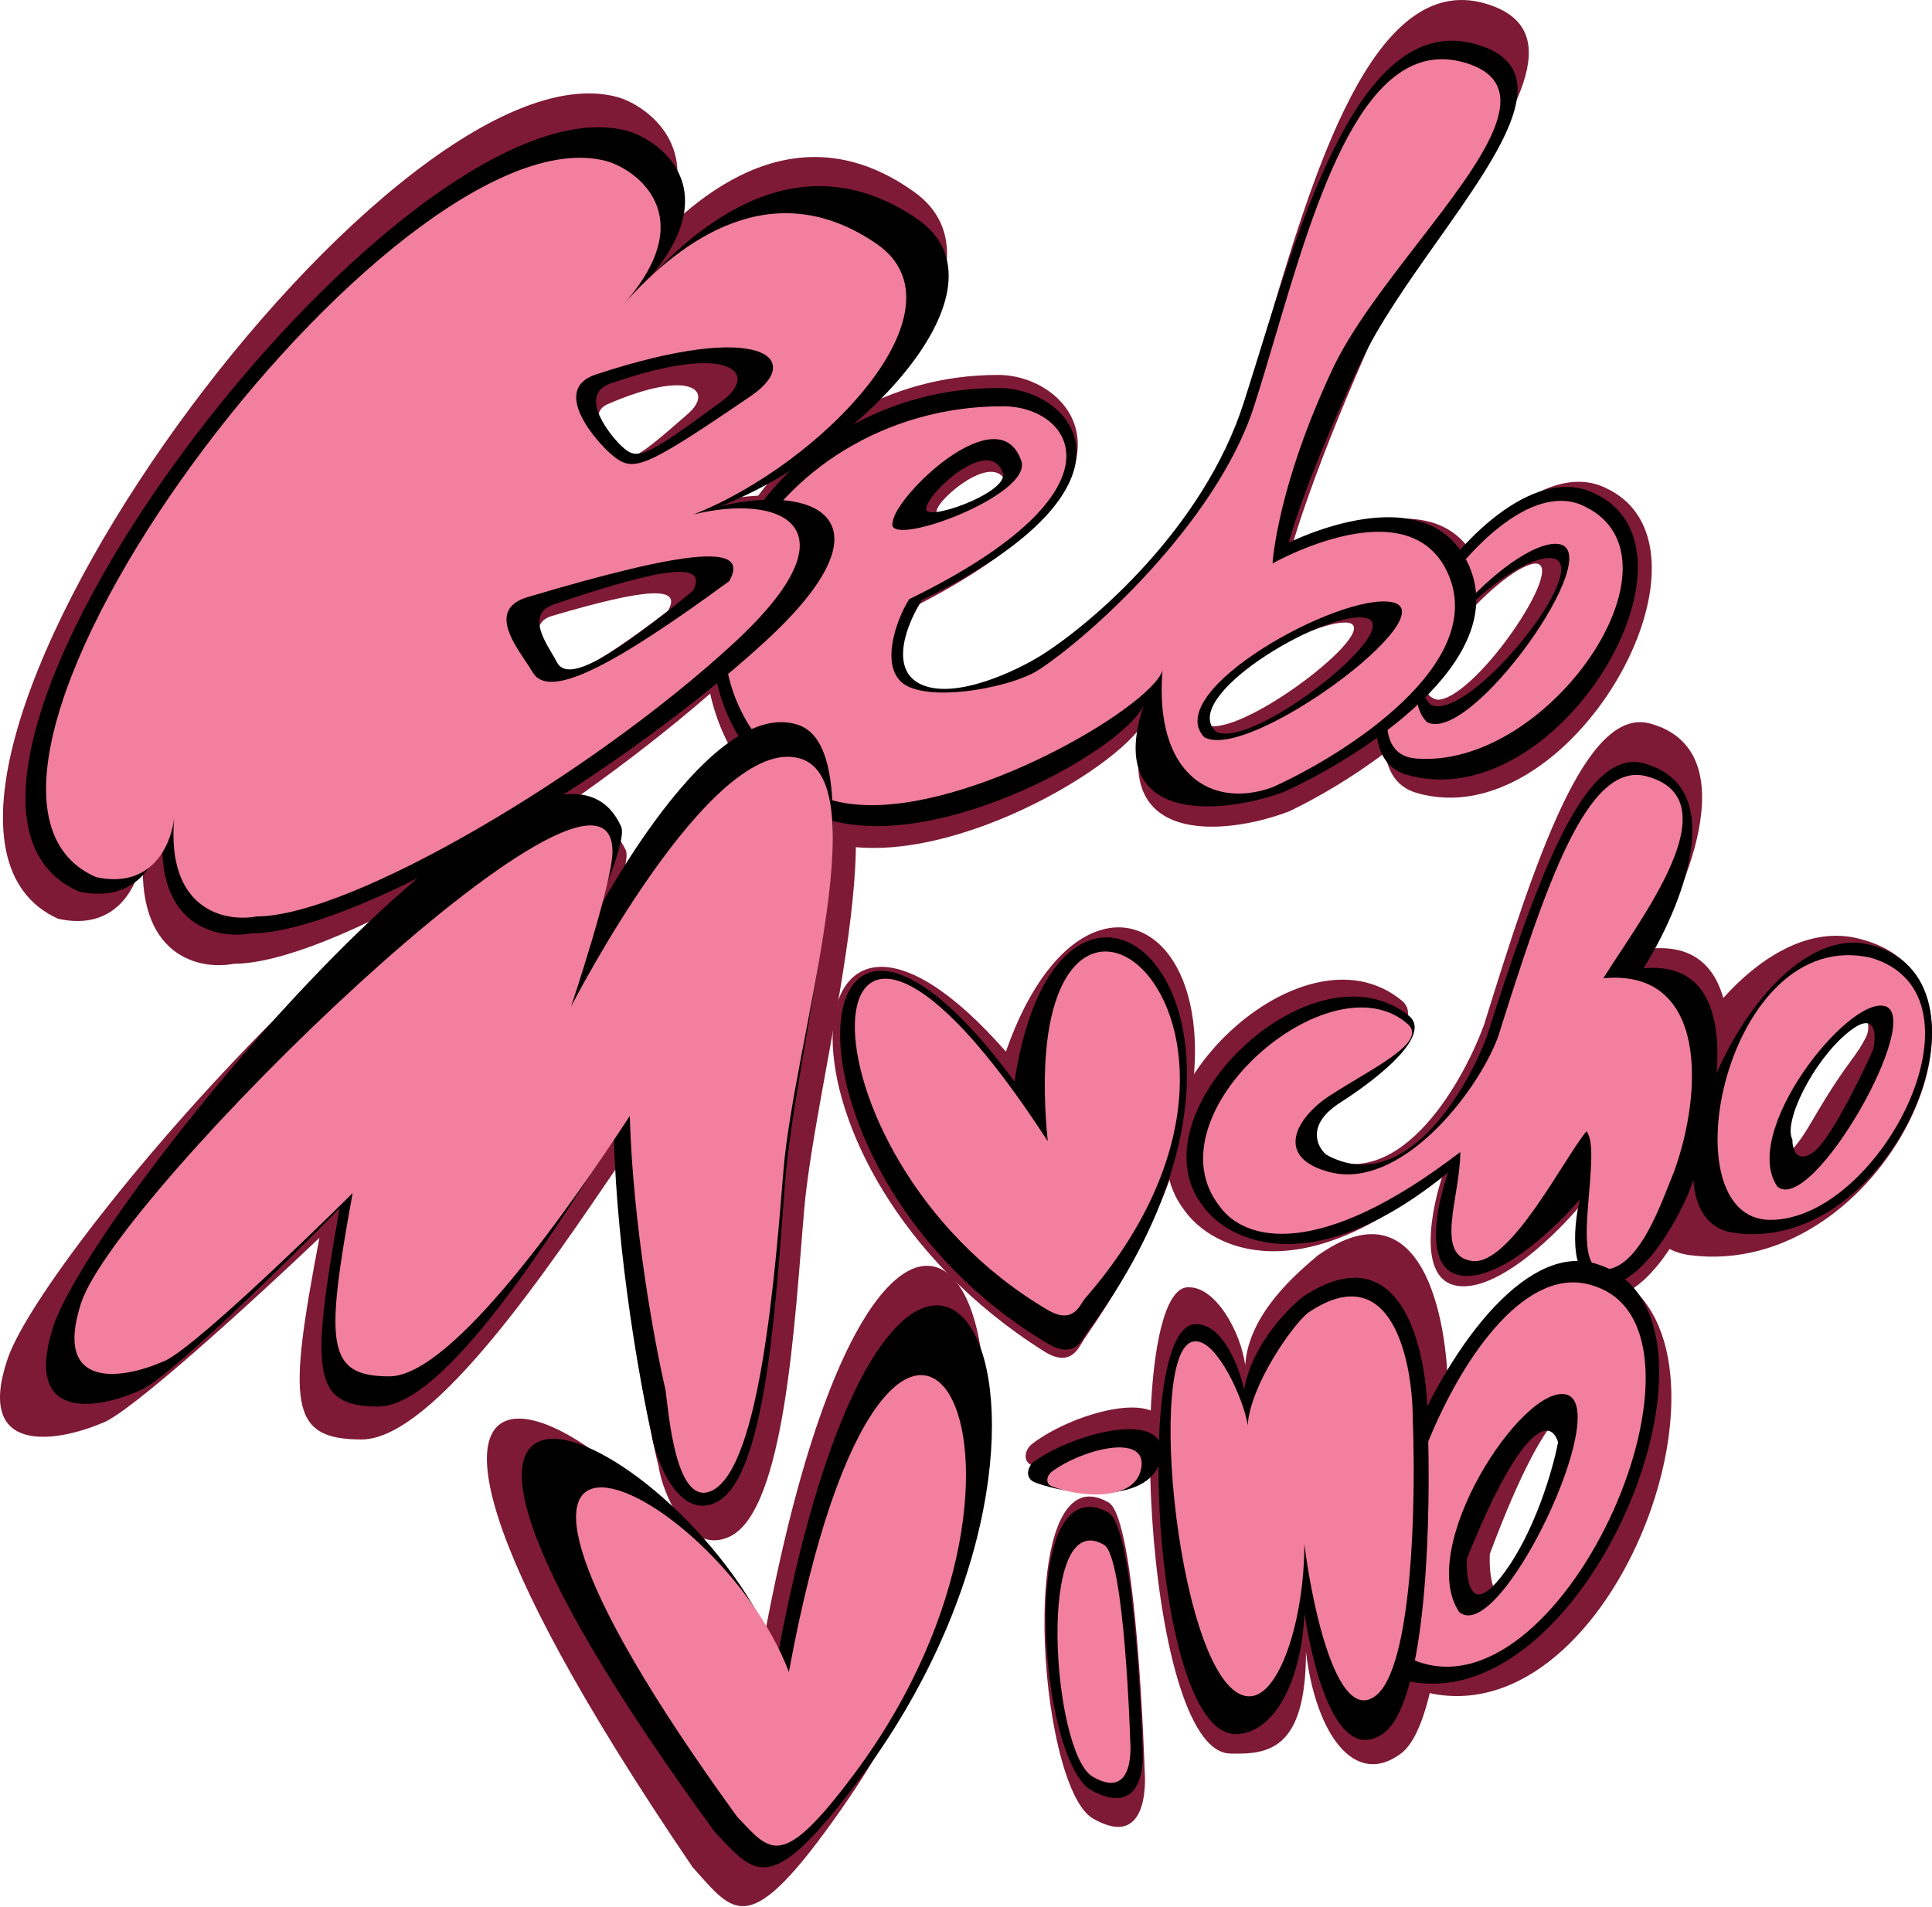
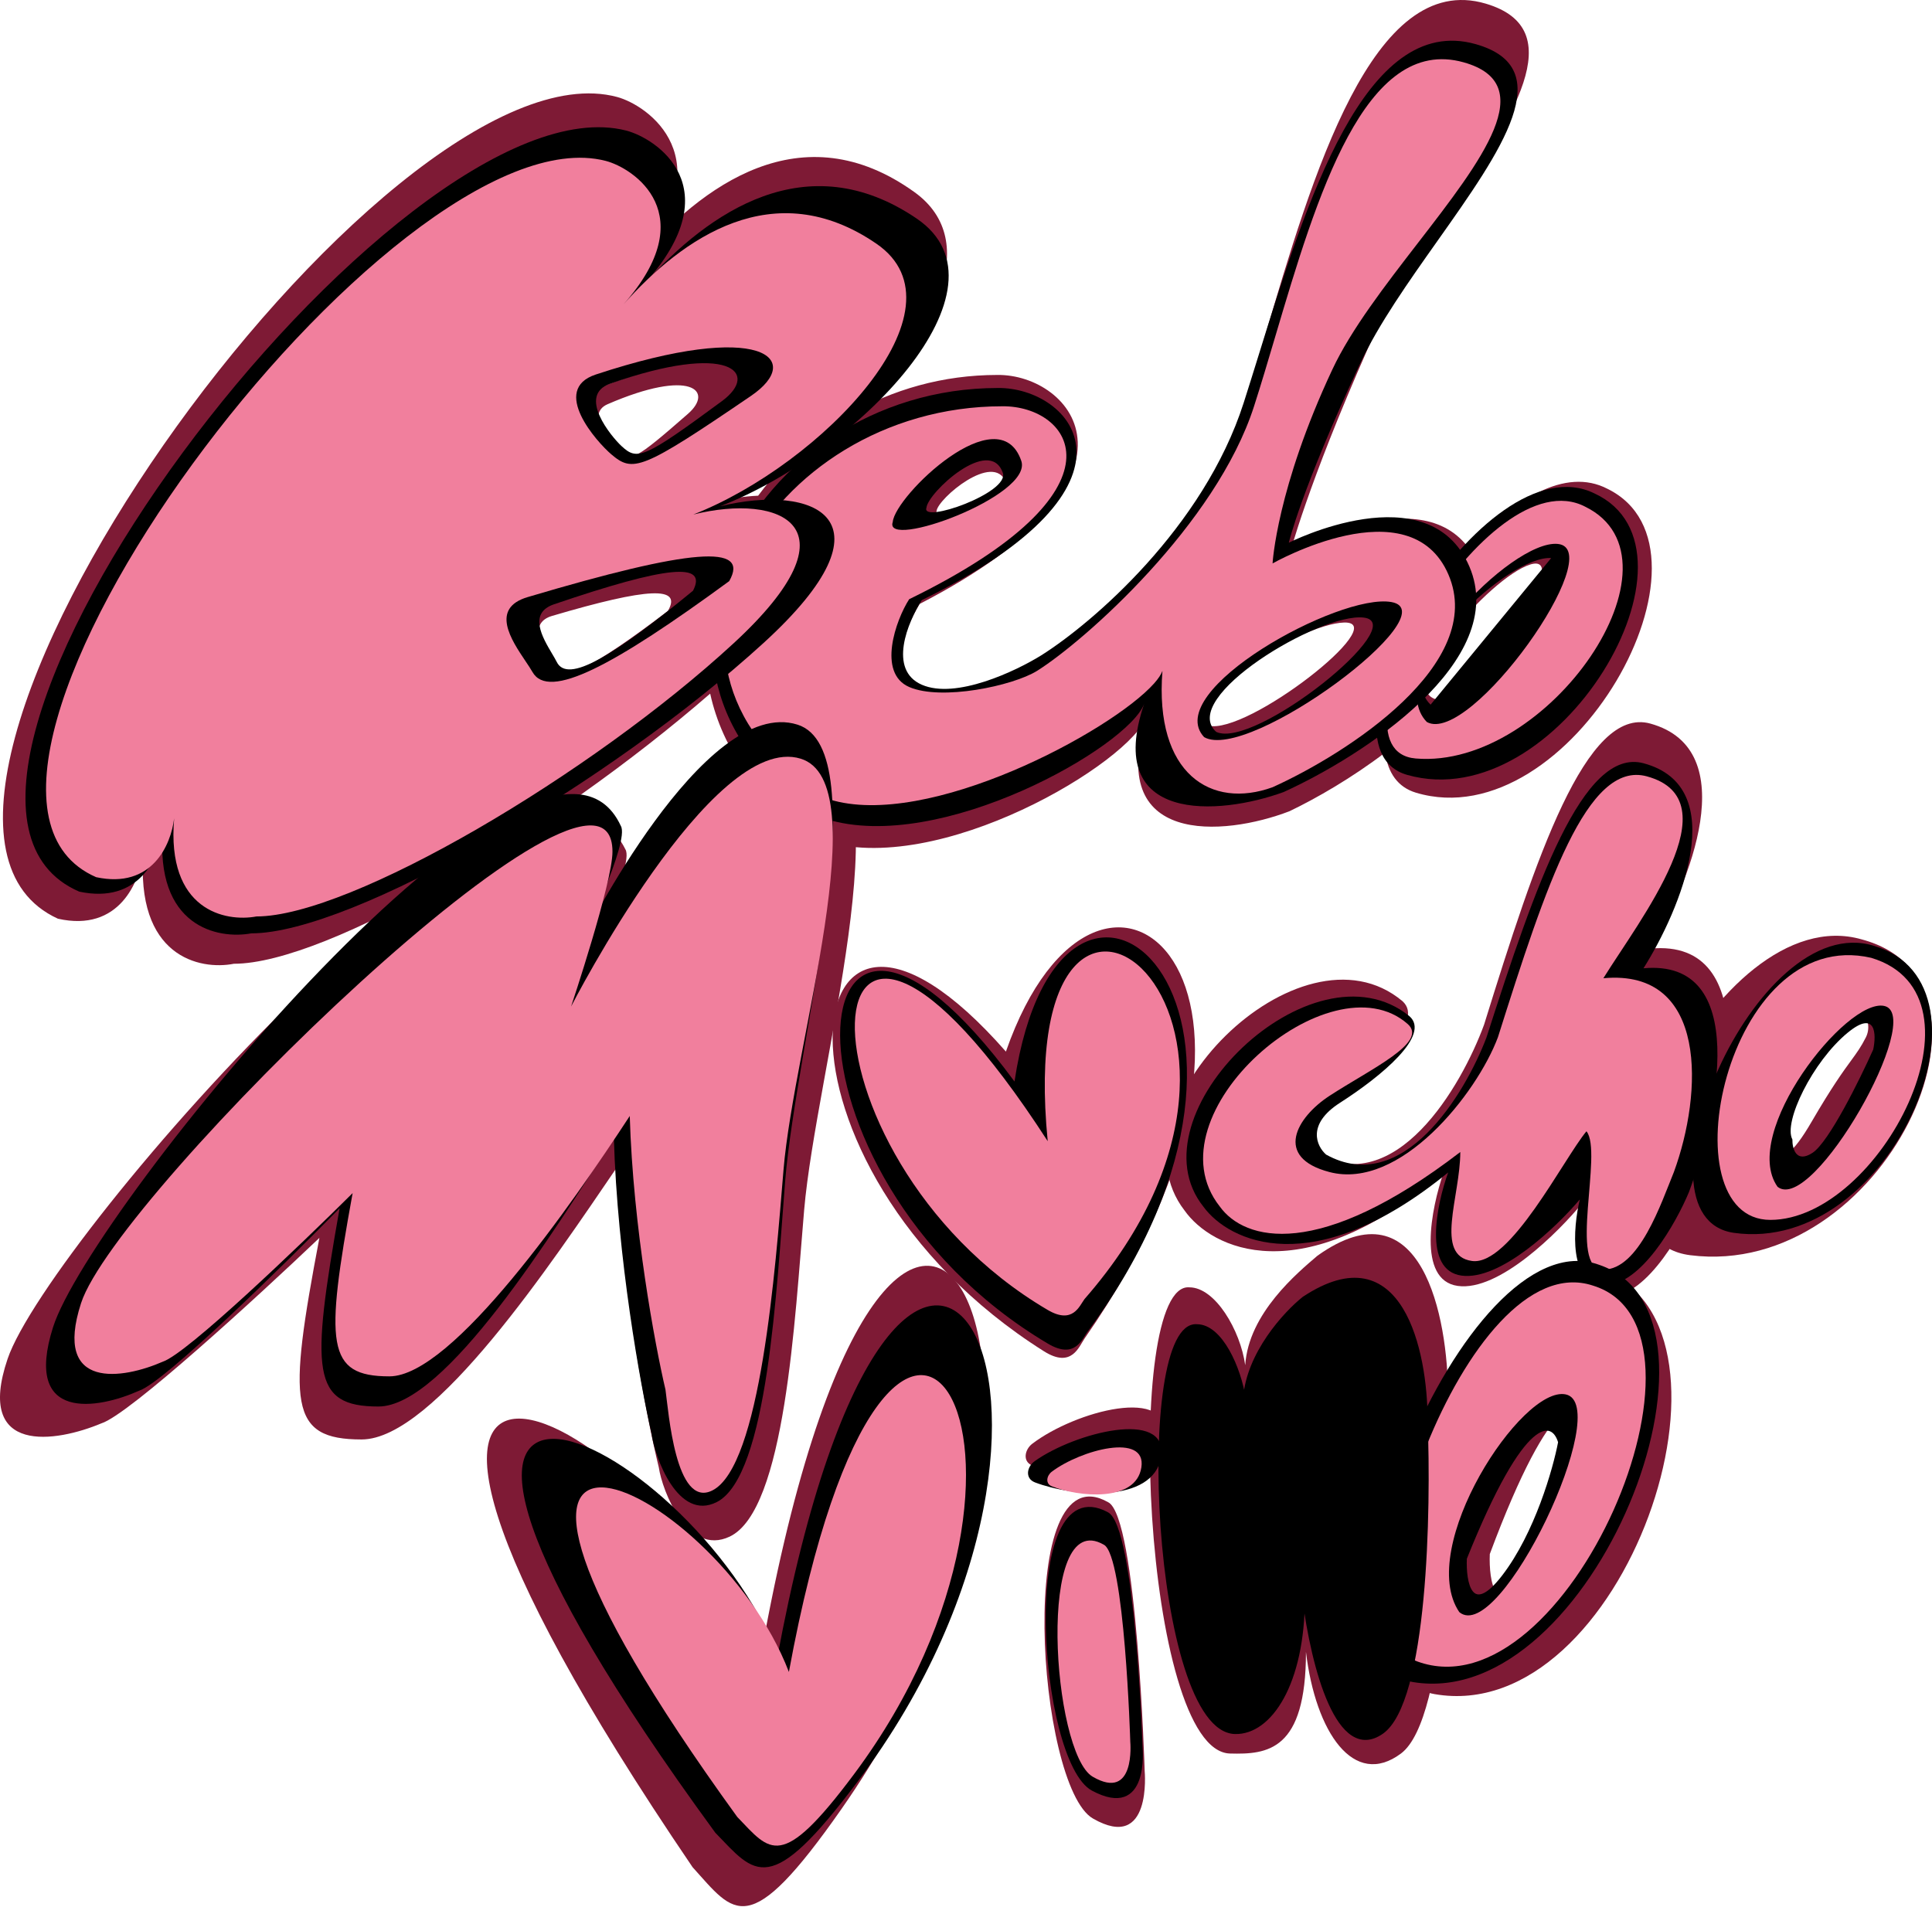
<svg xmlns="http://www.w3.org/2000/svg" width="714" height="705" viewBox="0 0 714 705" fill="none">
  <path d="M37.461 526.098C20.853 533.074 -9.329 538.078 2.802 502.283C17.965 457.539 199.706 250.417 231.115 313.925C234.726 319.698 215.519 356.865 215.519 356.865C215.519 356.865 264.474 264.671 302.165 275.856C334.658 285.5 301.625 395.692 297.183 447.255C293.717 487.488 290.251 558.213 269.673 567.955C254.137 575.31 244.762 551.176 243.462 542.336C238.986 524.053 229.686 476.194 228.299 431.017C203.966 466.68 160.498 532.052 133.638 532.052C106.778 532.052 106.344 519.062 118.042 457.539C95.441 479.059 47.685 522.9 37.461 526.098Z" fill="#7E1A35" />
  <path d="M518.312 370.051C480.344 338.147 408.904 410.137 437.755 447.397C447.621 461.407 480.581 478.23 533.487 433.447C528.928 446.514 523.595 473.179 538.733 475.299C553.87 477.418 575.889 455.579 585.006 444.395C582.321 455.991 580.51 479.183 594.748 479.183C608.986 479.183 622.662 453.99 627.721 441.393C639.211 409.489 651.738 346.671 609.923 350.626C624.348 326.904 644.544 277.059 609.923 267.452C586.13 260.85 567.583 317.074 548.474 378.704C540.044 401.719 515.689 443.442 485.714 426.206C482.03 422.851 477.958 413.951 491.147 405.192C507.634 394.244 526.743 377.644 518.312 370.051Z" fill="#7E1A35" />
  <path d="M385.826 499.463C277.301 431.084 290.731 296.311 371.746 388.685C406.474 289.21 492.192 363.64 400.853 494.682C398.758 497.687 396.088 505.929 385.826 499.463Z" fill="#7E1A35" />
  <path fill-rule="evenodd" clip-rule="evenodd" d="M624.586 463.937C575.537 457.641 633.907 331.569 688.061 347.227C747.319 363.046 696.051 473.109 624.586 463.937ZM669.42 414.77C662.86 426.041 657.017 432.192 654.32 422.282C654.32 412.692 669.42 389.037 677.15 379.607C686.927 367.678 692.789 377.049 689.553 383.443C687.762 386.982 686.257 389.043 684.093 392.009C681.175 396.006 677.057 401.648 669.42 414.77Z" fill="#7E1A35" />
  <path fill-rule="evenodd" clip-rule="evenodd" d="M262.458 256.378C266.95 276.781 279.957 296.069 303.655 310.593C346.707 324.815 418.153 281.599 423.873 264.603C408.414 312.633 452.137 309.237 476.55 299.843C486.619 295.018 499.652 287.485 511.904 278.167C512.928 285.57 516.496 290.963 523.314 293.002C580.385 310.069 640.074 203.214 594.071 180.677C578.466 172.539 559.214 184.461 543.235 203.222C524.418 176.273 476.55 205.106 476.55 205.106C476.55 205.106 483.2 179.238 505.497 128.846C512.461 113.107 523.851 96.106 534.811 79.748C558.942 43.73 580.988 10.826 549.112 1.354C507.296 -11.072 485.057 64.538 467.176 125.334L467.175 125.338L467.173 125.346C465.234 131.938 463.346 138.355 461.491 144.468C446.313 194.456 404.185 232.486 385.017 245.252C375.303 251.635 352.668 262.923 339.838 257.01C327.007 251.097 334.492 232.038 339.838 223.247C429.806 176.718 396.166 138.252 368.588 138.588C348.38 138.588 329.835 144.03 314.029 153.108C344.85 125.134 363.6 89.416 337.905 70.979C296.317 41.139 259.254 68.481 235.222 96.789C267.735 58.49 239.447 38.908 228.058 35.844C142.091 12.717 -64.008 300.607 21.407 339.572C44.028 344.667 51.772 325.913 53.05 314.603C49.83 353.72 73.857 358.69 86.433 356.224C120.991 356.224 204.085 307.048 262.458 256.378ZM53.186 313.096C53.136 313.604 53.091 314.106 53.05 314.603C53.108 314.084 53.153 313.58 53.186 313.096ZM423.873 264.603L423.938 264.401C423.929 264.432 423.919 264.463 423.909 264.494L423.893 264.543L423.873 264.603ZM280.181 183.221C283.169 179.182 286.462 175.319 290.035 171.673C281.325 177.379 272.348 182.219 263.613 185.8C269.319 184.316 274.957 183.439 280.181 183.221ZM446.538 268.214C431.695 260.159 480.688 230.468 496.77 230.096C514.725 229.681 460.941 271.761 446.538 268.214ZM531.348 258.65C514.381 255.068 550.351 213.429 565.495 208.666C582.404 203.347 546.293 258.069 531.348 258.65ZM228.576 166.852C225.722 164.296 216.088 153.071 224.548 149.401C255.37 136.031 263.937 144.465 254.268 152.937C234.516 170.242 232.953 170.771 228.576 166.852ZM203.987 227.666C195.785 230.091 199.45 238.404 201.873 243.9C202.345 244.97 202.769 245.934 203.05 246.726C205.693 254.181 220.292 246.043 246.814 225.83C252.251 216.6 239.686 217.111 203.987 227.666ZM346.119 188.883C346.582 184.305 367.261 166.768 371.71 178.208C374.091 184.328 344.135 193.9 346.119 188.883Z" fill="#7E1A35" />
-   <path fill-rule="evenodd" clip-rule="evenodd" d="M520.088 286.427C481.785 275.579 548.359 162.179 589.28 182.391C634.265 203.266 575.896 302.235 520.088 286.427ZM528.701 260.453C513.579 246.22 557.793 205.103 573.255 206.28C590.52 207.595 542.942 267.582 528.701 260.453Z" fill="black" />
+   <path fill-rule="evenodd" clip-rule="evenodd" d="M520.088 286.427C481.785 275.579 548.359 162.179 589.28 182.391C634.265 203.266 575.896 302.235 520.088 286.427ZM528.701 260.453C513.579 246.22 557.793 205.103 573.255 206.28Z" fill="black" />
  <path fill-rule="evenodd" clip-rule="evenodd" d="M523.19 280.35C487.67 277.336 549.897 168.438 585.882 187.306C625.456 206.769 572.301 284.516 523.19 280.35ZM527.301 266.858C510.156 249.127 558.471 199.346 575.708 201.046C594.954 202.945 543.309 275.848 527.301 266.858Z" fill="#F17F9D" />
  <path fill-rule="evenodd" clip-rule="evenodd" d="M368.786 143.409C276.6 143.409 219.797 253.091 305.288 302.721C347.388 315.892 417.254 275.866 422.847 260.124C407.73 304.61 450.486 301.464 474.359 292.764C503.494 279.54 558.015 244.348 543.02 209.374C528.026 174.4 476.302 200.592 476.302 200.592C476.302 200.592 480.862 181.059 502.665 134.385C509.475 119.808 520.613 104.062 531.331 88.911L531.331 88.91C554.928 55.551 576.486 25.074 545.315 16.302C504.424 4.793 482.678 74.823 465.192 131.133L465.192 131.133C463.295 137.242 461.448 143.19 459.632 148.854C444.791 195.154 403.594 230.377 384.851 242.201C375.352 248.113 353.217 258.568 340.671 253.091C328.124 247.615 335.443 229.962 340.671 221.82C428.649 178.725 395.753 143.098 368.786 143.409ZM422.911 259.937L422.847 260.124C422.87 260.061 422.891 259.999 422.911 259.937ZM342.386 187.651C342.897 182.118 365.696 160.928 370.602 174.751C373.227 182.147 340.199 193.712 342.386 187.651ZM449.474 270.52C435.373 257.951 487.709 226.449 503.923 228.266C522.027 230.294 463.597 277.179 449.474 270.52Z" fill="black" />
  <path fill-rule="evenodd" clip-rule="evenodd" d="M370.376 150.169C283.125 150.169 225.576 248.674 306.491 295.463C342.789 306.775 410.717 270.383 426.53 252.592L425.592 254.01C423.603 257.019 421.616 260.025 421.605 260.028C421.615 260.027 423.687 256.893 425.718 253.821L426.532 252.59C428.077 250.852 429.124 249.291 429.595 247.97C426.602 286.208 447.703 299.178 470.299 290.976C497.874 278.508 549.477 245.331 535.285 212.359C521.093 179.386 470.299 208.252 470.299 208.252C470.299 208.252 471.778 180.526 492.414 136.524C499.346 121.743 511.937 105.444 523.976 89.859C547.776 59.049 569.421 31.029 540.931 23.041C504.359 12.789 486.594 72.748 471.27 124.463L471.27 124.464C468.618 133.415 466.039 142.119 463.448 150.169C449.401 193.819 400.99 236.823 383.25 247.97C374.259 253.543 347.875 259.089 336 253.926C324.125 248.763 331.052 229.156 336 221.48C419.269 180.852 395.9 149.876 370.376 150.169ZM329.933 192.909C330.793 183.235 369.175 146.183 377.434 170.353C381.853 183.285 326.251 203.508 329.933 192.909ZM445.003 272.455C429.169 255.463 494.897 219.073 514.228 222.532C535.813 226.394 461.389 281.929 445.003 272.455Z" fill="#F17F9D" />
  <path fill-rule="evenodd" clip-rule="evenodd" d="M224.804 55.042C149.216 35.233 -40.769 288.643 34.335 322.019C54.225 326.383 61.705 312.943 62.828 303.255C59.997 336.762 92.211 334.263 103.269 332.15C136.864 332.15 222.628 280.66 273.505 232.879C324.382 185.097 279.99 186.362 247.662 189.946C294.215 174.396 360.948 113.382 324.382 87.822C288.956 63.06 253.804 92.559 227.334 114.773C226.482 115.488 225.638 116.196 224.804 116.895C258.738 69.495 234.818 57.666 224.804 55.042ZM61.394 302.679C61.32 303.04 61.732 303.255 62.828 303.255C62.079 303.117 61.618 302.92 61.394 302.679ZM203.705 219.365C190.735 223.916 197.951 236.45 202.723 244.737C203.652 246.351 204.488 247.804 205.065 249.005C210.489 260.309 233.001 246.283 273.076 212.386C280.522 197.551 260.165 199.555 203.705 219.365ZM228.653 168.608C224.607 164.591 211.154 147.161 224.025 142.317C270.917 124.67 283 137.864 267.956 149.771C237.223 174.095 234.857 174.768 228.653 168.608Z" fill="#F17F9D" />
  <path fill-rule="evenodd" clip-rule="evenodd" d="M231.364 48.246C147.3 26.826 -54.241 293.471 29.285 329.561C51.406 334.279 58.978 316.909 60.228 306.434C57.079 342.665 80.575 347.268 92.873 344.984C130.235 344.984 225.616 289.307 282.199 237.64C332.593 191.623 300.63 178.639 266.133 187.136C316.999 167.384 376.274 106.269 338.781 80.788C298.113 53.15 261.87 78.475 238.37 104.694C270.164 69.221 242.501 51.084 231.364 48.246ZM60.361 305.038C60.312 305.509 60.268 305.974 60.228 306.434C60.285 305.953 60.329 305.487 60.361 305.038ZM225.425 141.851C213.284 146.131 225.905 161.375 229.704 164.886C235.53 170.269 237.762 169.674 266.793 148.27C281.003 137.793 269.66 126.259 225.425 141.851ZM204.016 241.592C200.483 235.636 195.139 226.628 204.743 223.357C246.551 209.121 261.625 207.681 256.112 218.342C226.437 242.703 209.767 252.782 205.75 244.659C205.323 243.796 204.704 242.751 204.016 241.592Z" fill="black" />
  <path fill-rule="evenodd" clip-rule="evenodd" d="M223.82 59.46C145.493 39.3 -42.293 290.254 35.532 324.22C56.144 328.662 63.199 312.314 64.363 302.455C61.43 336.554 83.322 340.886 94.78 338.736C129.593 338.736 218.465 286.335 271.185 237.709C318.14 194.4 288.359 182.18 256.216 190.177C303.61 171.588 358.84 114.068 323.906 90.087C286.014 64.076 252.244 87.91 230.348 112.586C259.972 79.201 234.197 62.13 223.82 59.46ZM64.487 301.141C64.442 301.584 64.4 302.022 64.363 302.455C64.417 302.002 64.458 301.563 64.487 301.141ZM220.165 138.435C203.258 144.016 220.638 163.433 225.881 167.897C233.92 174.743 237.026 173.962 277.565 146.313C297.41 132.779 281.767 118.102 220.165 138.435ZM194.209 244.37C188.983 236.596 181.079 224.838 194.974 220.706C255.457 202.717 277.323 201.025 269.487 214.801C226.784 246.077 202.739 258.966 196.776 248.372C196.142 247.246 195.226 245.884 194.209 244.37Z" fill="#F17F9D" />
  <path fill-rule="evenodd" clip-rule="evenodd" d="M640.76 455.675C600.584 449.956 648.395 335.438 692.753 349.661C741.292 364.031 699.297 464.007 640.76 455.675ZM669.828 426.118C663.745 430.082 662.345 424.467 662.405 421.164C658.966 414.86 669.828 392.393 682.862 381.685C693.29 373.117 693.483 382.271 692.276 387.918C687.328 399 675.91 422.155 669.828 426.118Z" fill="black" />
  <path d="M51.449 514.015C36.185 520.878 8.443 525.8 19.593 490.588C33.53 446.573 200.578 242.825 229.448 305.298C232.767 310.977 215.113 347.538 215.113 347.538C215.113 347.538 260.11 256.846 294.754 267.849C324.62 277.336 294.258 385.733 290.175 436.456C286.989 476.035 283.804 545.607 264.889 555.191C250.609 562.426 241.992 538.685 240.797 529.989C236.682 512.004 228.134 464.924 226.86 420.483C204.494 455.565 164.54 519.872 139.851 519.872C115.163 519.872 114.764 507.094 125.516 446.573C104.743 467.743 60.847 510.87 51.449 514.015Z" fill="black" />
  <path d="M520.864 375.592C485.008 346.523 417.541 412.116 444.787 446.066C454.105 458.831 485.232 474.159 535.195 433.355C530.889 445.262 525.853 469.557 540.148 471.488C554.444 473.419 575.238 453.521 583.848 443.331C581.312 453.896 579.602 475.028 593.048 475.028C606.494 475.028 619.409 452.073 624.186 440.595C635.037 411.526 646.868 354.289 607.379 357.894C621.002 336.279 640.074 290.863 607.379 282.11C584.91 276.095 567.394 327.323 549.348 383.476C541.387 404.447 518.387 442.462 490.079 426.758C486.6 423.701 482.755 415.592 495.21 407.611C510.779 397.635 528.825 382.511 520.864 375.592Z" fill="black" />
  <path d="M387.258 496.627C281.341 433.843 292.552 288.022 374.922 399.746C392.121 286.104 491.068 371.918 401.924 492.237C399.88 494.997 397.273 502.564 387.258 496.627Z" fill="black" />
  <path fill-rule="evenodd" clip-rule="evenodd" d="M654.259 450.893C615.652 450.893 637.604 341.566 691.552 354.033C737.58 367.89 694.629 450.893 654.259 450.893ZM656.914 438.652C642.987 418.89 682.258 368.997 696.265 371.796C711.903 374.92 669.92 449.095 656.914 438.652Z" fill="#F17F9D" />
  <path d="M60.142 503.312C45.679 509.654 19.393 514.202 29.957 481.664C43.163 440.992 226.348 261.846 226.348 314.796C226.348 326.307 211.052 372.029 211.052 372.029C211.052 372.029 263.088 270.256 295.914 280.424C324.212 289.19 293.422 385.589 289.554 432.46C286.535 469.032 281.127 542.067 263.205 550.923C249.674 557.609 247.074 521.71 245.942 513.674C242.043 497.055 233.943 453.551 232.736 412.486C211.544 444.903 167.299 508.724 143.905 508.724C120.512 508.724 120.135 496.916 130.322 440.992C110.639 460.555 69.047 500.406 60.142 503.312Z" fill="#F17F9D" />
  <path d="M520.256 378.511C491.677 353.264 423.979 411.981 450.772 445.92C459.934 458.68 487.234 466.078 539.674 425.81C539.674 442.269 529.938 464.148 543.996 466.078C558.053 468.008 577.833 428.327 586.299 418.14C592.547 425.81 579.325 469.274 592.547 469.274C605.769 469.274 613.91 444.686 618.607 433.213C629.278 404.153 631.379 357.97 592.547 361.573C605.943 339.966 640.762 295.7 608.612 286.95C586.516 280.937 571.337 327.215 553.592 383.35C545.763 404.314 517.4 440.032 491.339 433.213C470.633 427.795 479.091 413.015 491.339 405.037C506.649 395.065 527.931 385.292 520.256 378.511Z" fill="#F17F9D" />
  <path d="M387.198 484.18C288.909 426.479 295.448 279.87 387.198 421.803C373.655 283.706 492.957 374.652 400.808 480.145C398.911 482.681 396.492 489.636 387.198 484.18Z" fill="#F17F9D" />
  <path d="M280.288 617.181C245.077 519.122 88.366 443.358 255.945 690.131C271.594 707.448 276.461 717.949 310.935 668.701C423.524 507.865 328.541 337.072 280.288 617.181Z" fill="#7E1A35" />
  <path d="M403.904 672.151C383.256 660.245 374.953 535.517 409.556 555.259C420.206 560.67 423.032 654.617 423.032 654.617C423.032 654.617 425.855 684.807 403.904 672.151Z" fill="#7E1A35" />
  <path d="M381.459 541.671C396.022 547.643 427.407 550.676 430.363 531.28C433.319 511.885 397.326 521.539 381.459 533.662C378.751 535.731 377.764 540.156 381.459 541.671Z" fill="#7E1A35" />
  <path d="M439.552 475.823C414.991 473.659 422.381 647.266 454.549 648.132C468.46 648.506 482.638 647.15 482.638 610.567C486.188 640.368 500.36 661.12 517.749 648.132C535.137 635.144 536.586 554.401 535.137 515.653C535.137 487.008 525.486 436.6 486.884 464.134C479.639 470.34 461.407 485.375 460.19 504.597C458.378 491.681 449.115 475.823 439.552 475.823Z" fill="#7E1A35" />
  <path fill-rule="evenodd" clip-rule="evenodd" d="M530.123 626.167C482.088 617.724 539.252 448.663 592.286 469.661C650.32 490.874 600.111 638.467 530.123 626.167ZM550.578 574.403C550.176 584.409 552.587 599.917 565.444 581.907C578.3 563.897 585.532 536.577 587.541 525.169C584.929 515.529 573.881 511.881 550.578 574.403Z" fill="#7E1A35" />
  <path d="M287.626 613.401C254.541 527.767 107.292 461.604 264.753 677.106C279.457 692.229 284.03 701.399 316.423 658.392C422.214 517.937 332.965 368.787 287.626 613.401Z" fill="black" stroke="black" />
  <path d="M403.778 661.405C384.377 651.008 376.575 542.085 409.088 559.325C419.096 564.051 421.751 646.093 421.751 646.093C421.751 646.093 424.403 672.457 403.778 661.405Z" fill="black" stroke="black" />
  <path d="M382.688 547.459C396.372 552.674 425.862 555.323 428.64 538.385C431.417 521.447 397.597 529.878 382.688 540.464C380.144 542.271 379.216 546.136 382.688 547.459Z" fill="black" stroke="black" />
  <path fill-rule="evenodd" clip-rule="evenodd" d="M522.376 621.247C477.242 613.875 541.065 449.659 590.897 467.995C645.426 486.521 588.138 631.989 522.376 621.247ZM541.596 576.043C541.218 584.781 543.484 598.324 555.564 582.596C567.644 566.869 574.439 543.011 576.327 533.048C573.873 524.63 563.491 521.444 541.596 576.043Z" fill="black" />
  <path d="M522.376 621.247L522.457 620.754L522.457 620.754L522.376 621.247ZM590.897 467.995L590.724 468.465L590.736 468.469L590.897 467.995ZM555.564 582.596L555.167 582.292L555.167 582.292L555.564 582.596ZM541.596 576.043L541.132 575.857L541.1 575.936L541.096 576.022L541.596 576.043ZM576.327 533.048L576.818 533.141L576.84 533.023L576.807 532.908L576.327 533.048ZM522.457 620.754C517 619.863 513.186 616.613 510.769 611.577C508.34 606.518 507.327 599.66 507.534 591.626C507.946 575.563 513.228 554.981 521.485 535.173C529.742 515.366 540.952 496.386 553.183 483.513C565.44 470.611 578.566 463.991 590.724 468.464L591.069 467.526C578.311 462.831 564.773 469.862 552.458 482.824C540.117 495.814 528.848 514.911 520.562 534.788C512.277 554.663 506.951 575.372 506.534 591.6C506.325 599.711 507.342 606.749 509.867 612.01C512.404 617.294 516.469 620.789 522.296 621.741L522.457 620.754ZM590.736 468.469C604.103 473.01 610.682 485.336 611.944 501.306C613.206 517.278 609.127 536.78 601.285 555.402C593.443 574.021 581.859 591.711 568.159 604.067C554.457 616.426 538.693 623.406 522.457 620.754L522.296 621.741C538.94 624.46 554.998 617.284 568.829 604.81C582.662 592.333 594.322 574.512 602.206 555.791C610.089 537.073 614.219 517.406 612.941 501.227C611.663 485.048 604.955 472.243 591.057 467.522L590.736 468.469ZM555.167 582.292C552.159 586.209 549.818 588.223 548.037 588.976C547.159 589.347 546.445 589.4 545.857 589.253C545.27 589.106 544.753 588.745 544.297 588.18C543.369 587.03 542.759 585.12 542.415 582.889C542.073 580.676 542.002 578.226 542.096 576.065L541.096 576.022C541.001 578.229 541.072 580.748 541.426 583.041C541.778 585.316 542.419 587.446 543.519 588.808C544.078 589.5 544.77 590.012 545.615 590.223C546.459 590.435 547.399 590.331 548.427 589.897C550.457 589.039 552.929 586.848 555.96 582.901L555.167 582.292ZM575.835 532.955C573.954 542.888 567.177 566.655 555.167 582.292L555.96 582.901C568.111 567.082 574.925 543.134 576.818 533.141L575.835 532.955ZM542.06 576.229C547.529 562.592 552.274 552.575 556.35 545.353C560.43 538.124 563.825 533.723 566.583 531.289C569.35 528.847 571.366 528.473 572.767 529.004C574.204 529.549 575.248 531.133 575.847 533.188L576.807 532.908C576.179 530.754 575.005 528.783 573.121 528.069C571.201 527.341 568.793 528.005 565.921 530.539C563.04 533.081 559.58 537.595 555.479 544.861C551.374 552.135 546.611 562.195 541.132 575.857L542.06 576.229Z" fill="black" />
  <path d="M291.548 617.983C263.948 545.938 141.11 490.274 272.466 671.58C284.733 684.303 288.547 692.017 315.57 655.835C403.823 537.668 329.371 412.186 291.548 617.983Z" fill="#F17F9D" />
  <path d="M403.819 656.704C388.82 647.969 382.789 556.459 407.924 570.943C415.661 574.914 417.713 643.84 417.713 643.84C417.713 643.84 419.764 665.99 403.819 656.704Z" fill="#F17F9D" />
  <path d="M388.688 549.347C398.551 553.348 419.808 555.381 421.81 542.384C423.812 529.388 399.434 535.857 388.688 543.98C386.853 545.366 386.185 548.331 388.688 549.347Z" fill="#F17F9D" />
  <path fill-rule="evenodd" clip-rule="evenodd" d="M523.733 614.084C493.305 602.898 541.507 459.494 588.724 475.188C640.393 491.043 578.948 634.383 523.733 614.084ZM539.302 595.863C523.182 572.052 562.408 512.022 578.619 515.393C596.72 519.158 554.356 608.446 539.302 595.863Z" fill="#F17F9D" />
  <path d="M442.332 489.955C419.254 488.065 426.198 639.673 456.424 640.429C469.494 640.756 481.748 622.376 481.748 590.428C485.084 616.452 494.41 651.771 510.749 640.429C527.087 629.087 528.448 558.576 527.087 524.738C527.087 499.722 518.019 455.702 481.748 479.747C474.94 485.167 461.039 500.201 459.895 516.988C458.194 505.709 451.318 489.955 442.332 489.955Z" fill="black" stroke="black" />
-   <path d="M442.086 495.806C422.31 494.14 435.668 626.33 461.57 626.996C472.771 627.285 482.046 598.828 482.046 570.658C484.905 593.605 494.122 636.997 508.123 626.996C522.124 616.996 523.29 554.824 522.124 524.988C522.124 502.931 514.353 464.116 483.271 485.318C477.438 490.096 462.075 512.013 461.095 526.814C459.636 516.869 449.787 495.806 442.086 495.806Z" fill="#F17F9D" />
</svg>